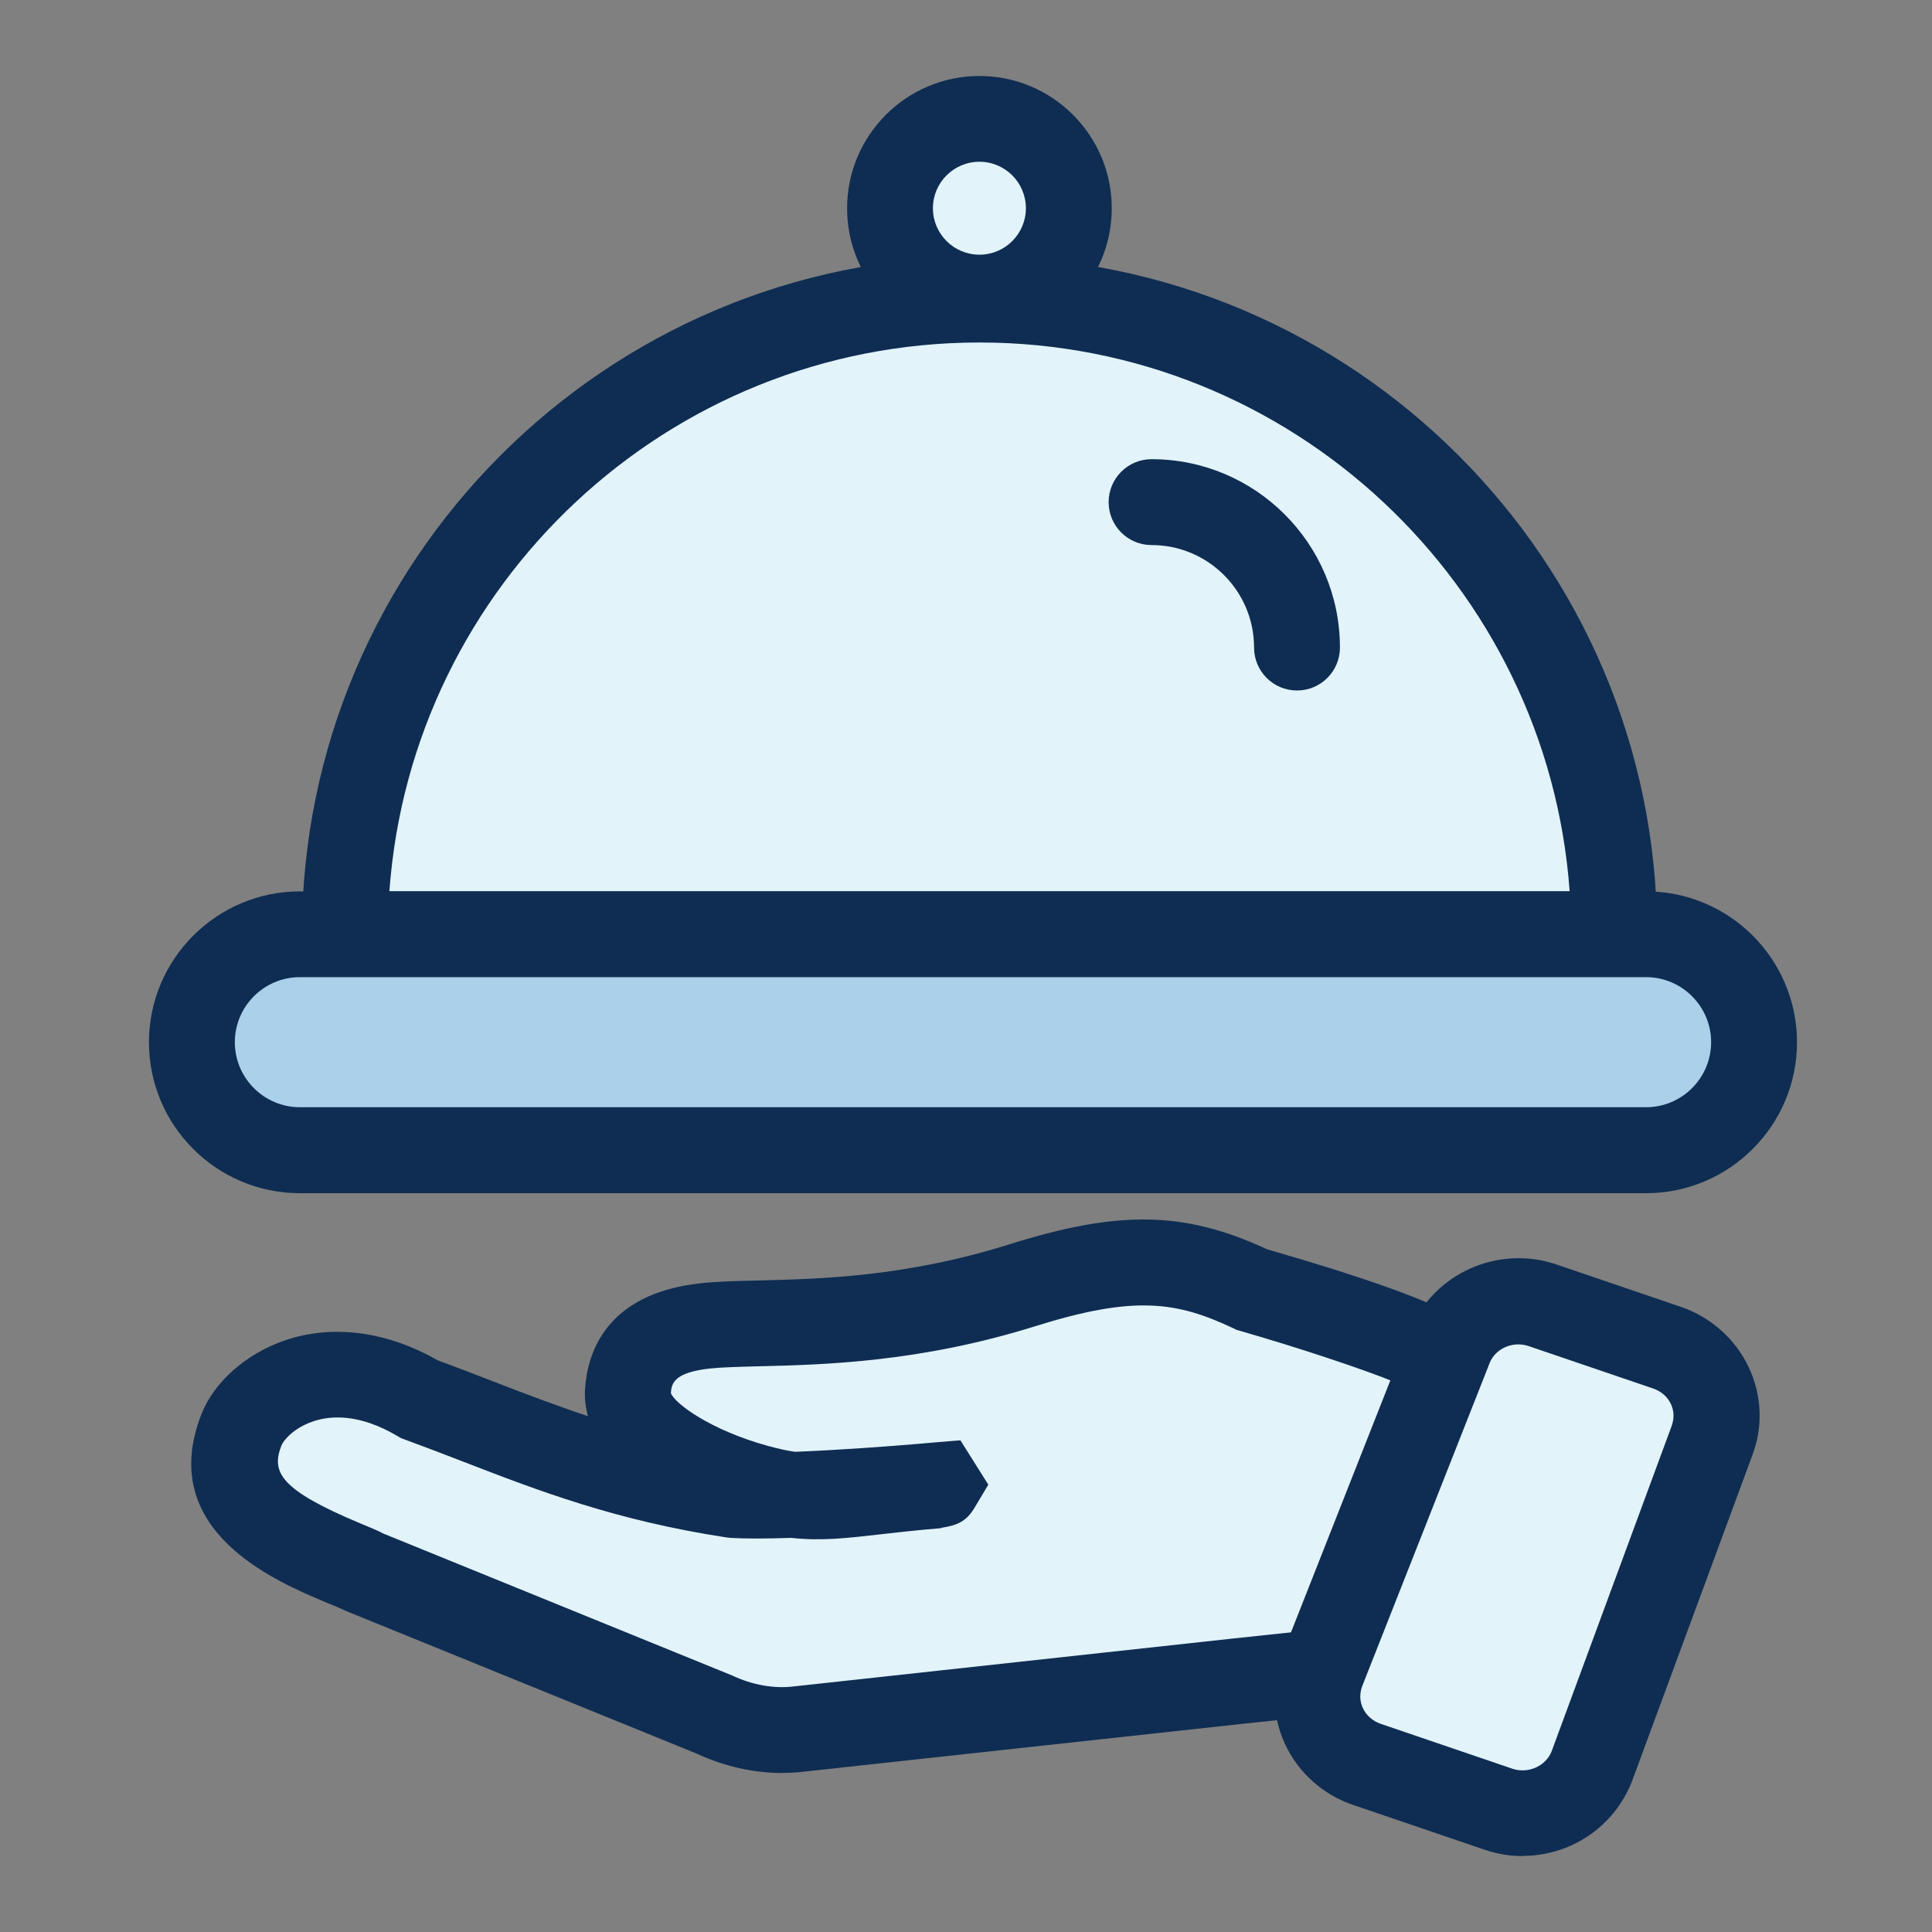
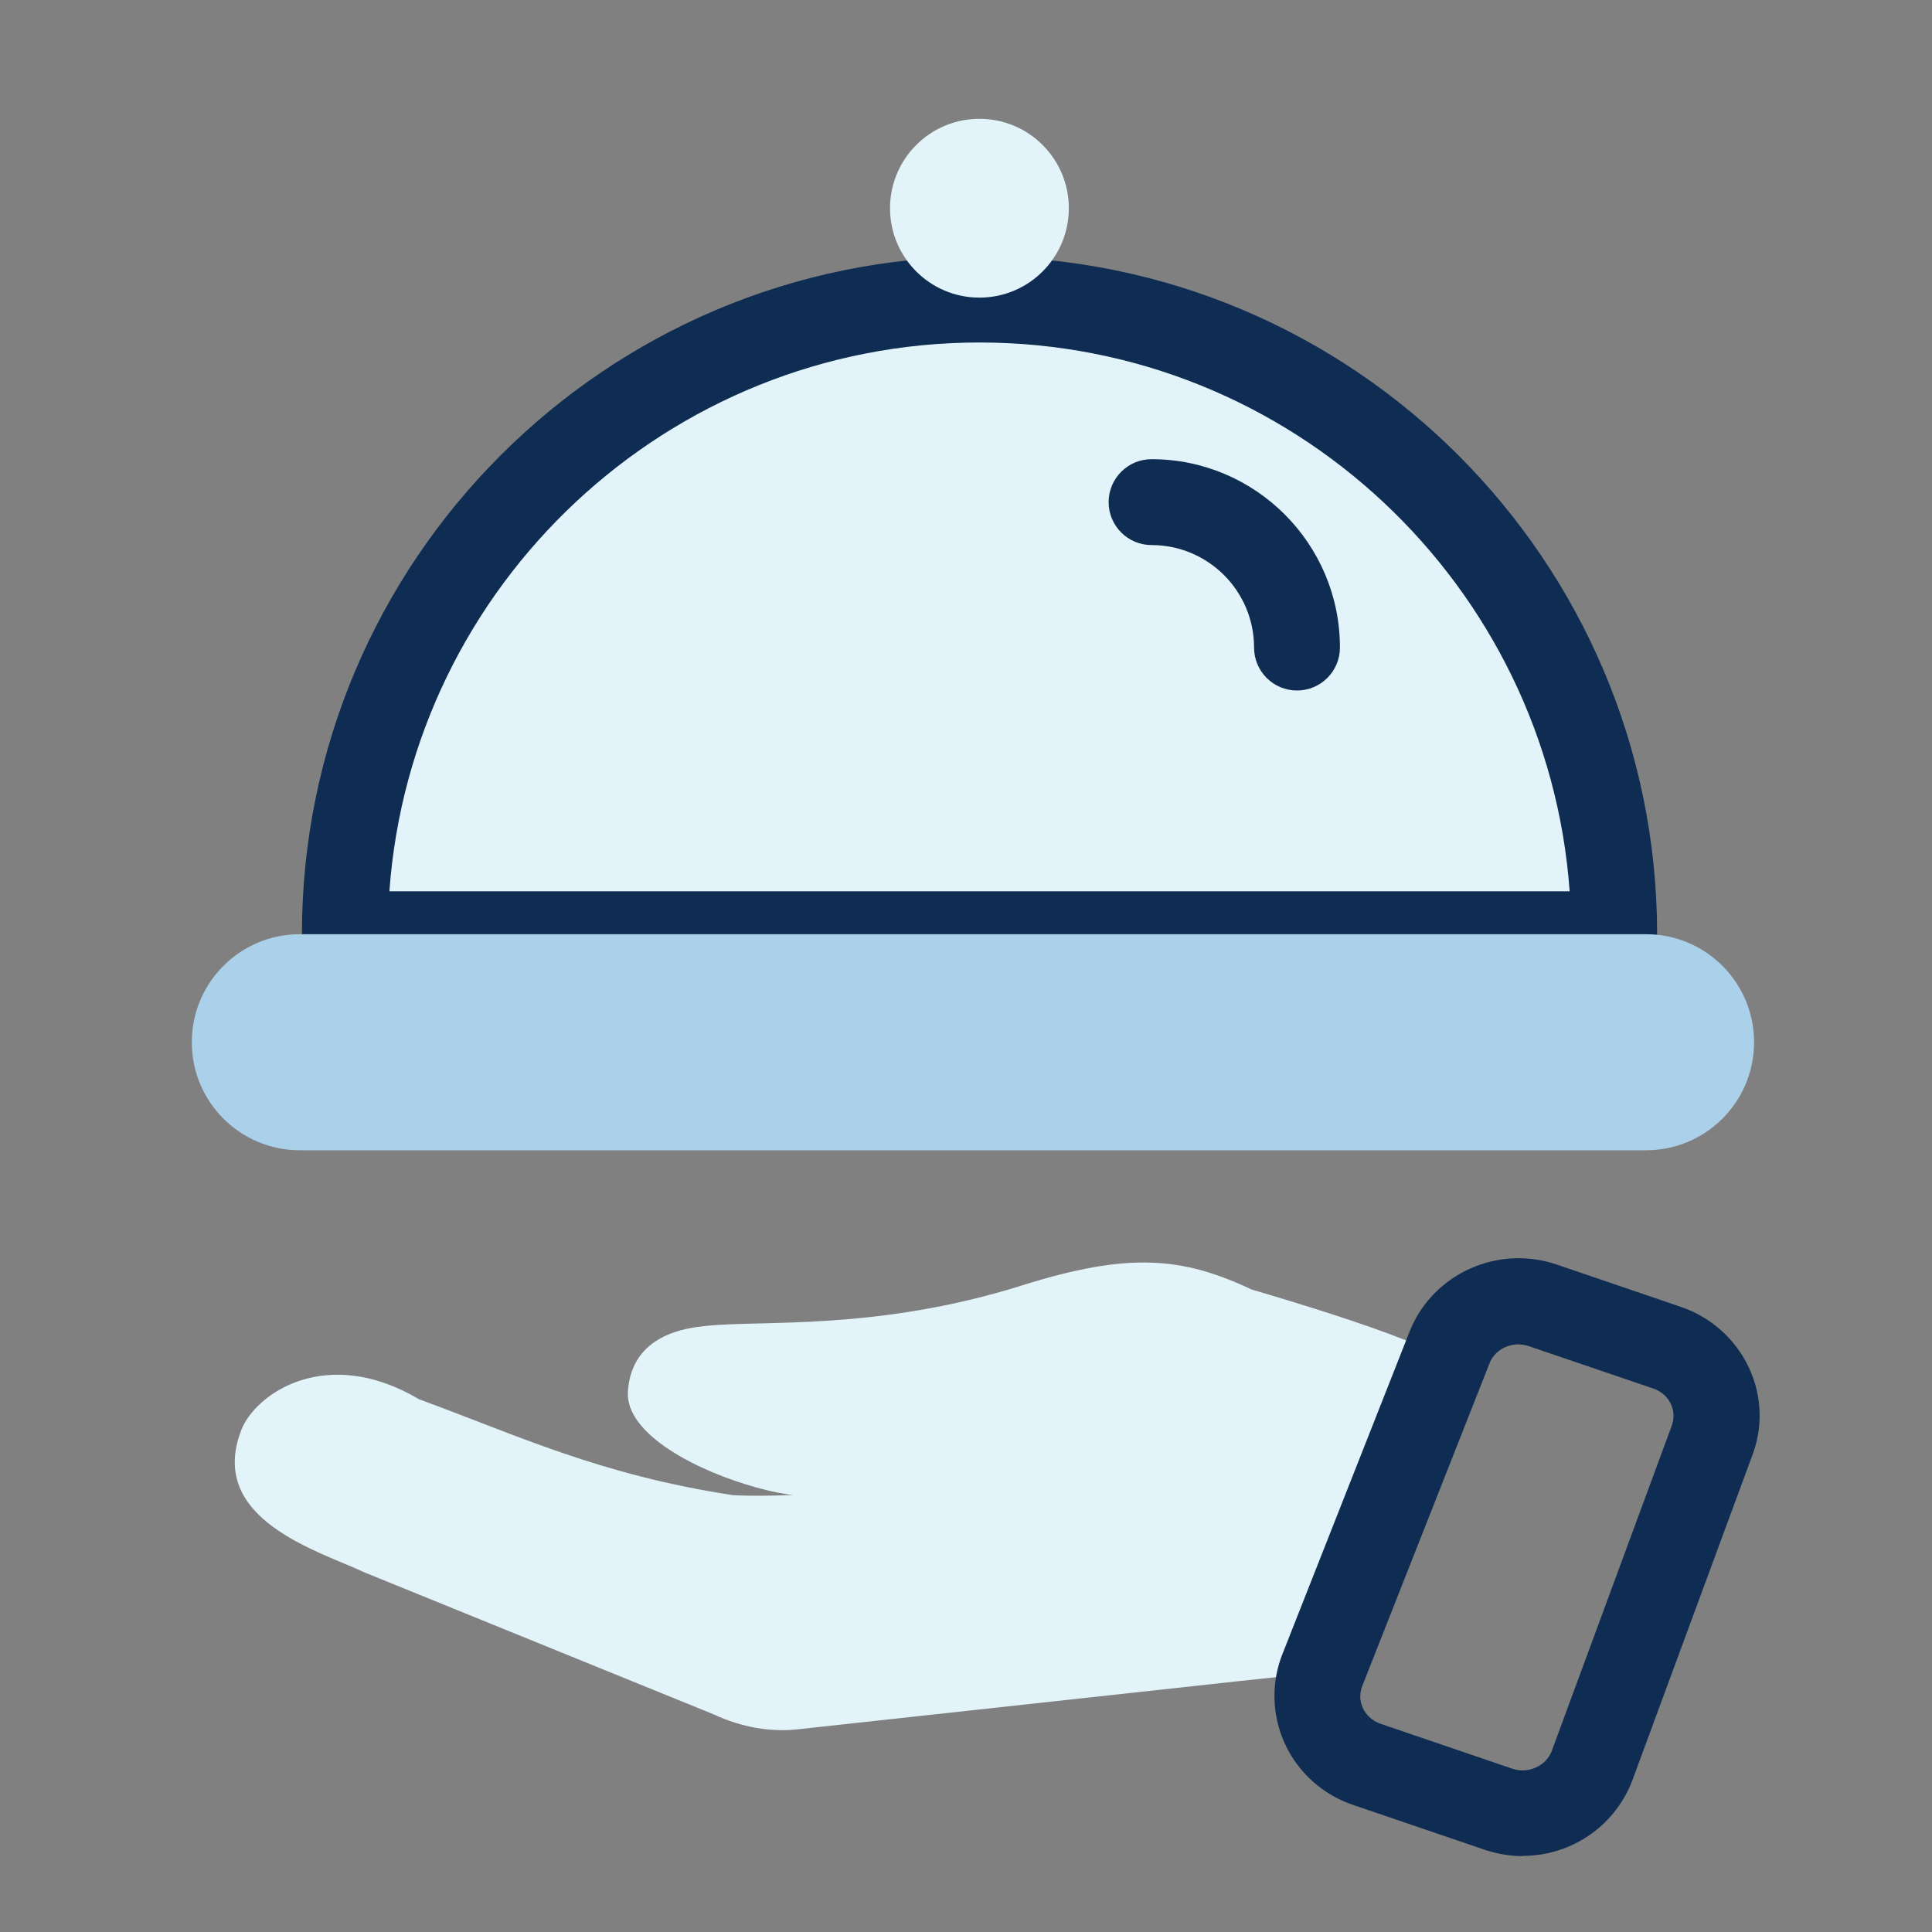
<svg xmlns="http://www.w3.org/2000/svg" width="40" height="40" viewBox="0 0 40 40" fill="none">
  <rect x="0" y="0" width="40" height="40" fill="#808080" stroke="none" />
  <path d="M7.14 19.342C7.14 12.087 13.022 6.202 20.28 6.202C27.538 6.202 33.42 12.084 33.42 19.342H7.14Z" fill="#E2F3FA" />
  <path d="M33.418 20.231H7.14C6.649 20.231 6.251 19.834 6.251 19.342C6.251 11.607 12.544 5.313 20.28 5.313C28.015 5.313 34.309 11.607 34.309 19.342C34.309 19.834 33.911 20.231 33.42 20.231H33.418ZM8.06 18.453H32.498C32.04 12.111 26.735 7.091 20.28 7.091C13.824 7.091 8.518 12.111 8.062 18.453H8.06Z" fill="#0F2D52" />
  <path d="M20.278 6.162C21.3 6.162 22.129 5.333 22.129 4.311C22.129 3.289 21.3 2.46 20.278 2.46C19.256 2.46 18.427 3.289 18.427 4.311C18.427 5.333 19.256 6.162 20.278 6.162Z" fill="#E2F3FA" />
-   <path d="M20.278 7.053C18.767 7.053 17.538 5.824 17.538 4.313C17.538 2.802 18.767 1.573 20.278 1.573C21.789 1.573 23.018 2.802 23.018 4.313C23.018 5.824 21.789 7.053 20.278 7.053ZM20.278 3.349C19.747 3.349 19.315 3.78 19.315 4.311C19.315 4.842 19.747 5.273 20.278 5.273C20.809 5.273 21.24 4.842 21.24 4.311C21.24 3.78 20.809 3.349 20.278 3.349Z" fill="#0F2D52" />
  <path d="M34.08 19.342H6.207C4.972 19.342 3.971 20.343 3.971 21.577V21.58C3.971 22.814 4.972 23.815 6.207 23.815H34.08C35.315 23.815 36.316 22.814 36.316 21.58V21.577C36.316 20.343 35.315 19.342 34.08 19.342Z" fill="#ABD0EA" />
-   <path d="M34.08 24.704H6.209C4.484 24.704 3.084 23.302 3.084 21.579C3.084 19.857 4.487 18.455 6.209 18.455H34.08C35.804 18.455 37.205 19.857 37.205 21.579C37.205 23.302 35.802 24.704 34.08 24.704ZM6.209 20.231C5.467 20.231 4.862 20.835 4.862 21.577C4.862 22.32 5.467 22.924 6.209 22.924H34.08C34.822 22.924 35.427 22.32 35.427 21.577C35.427 20.835 34.822 20.231 34.08 20.231H6.209Z" fill="#0F2D52" />
-   <path d="M23.842 10.396C25.505 10.396 26.853 11.744 26.853 13.407L23.842 10.396Z" fill="#ABD0EA" />
  <path d="M26.853 14.296C26.362 14.296 25.964 13.898 25.964 13.407C25.964 12.236 25.013 11.285 23.842 11.285C23.351 11.285 22.953 10.887 22.953 10.396C22.953 9.905 23.351 9.507 23.842 9.507C25.993 9.507 27.742 11.256 27.742 13.407C27.742 13.898 27.344 14.296 26.853 14.296Z" fill="#0F2D52" />
  <path d="M4.995 29.608C5.291 28.849 6.76 27.835 8.678 28.971C10.7 29.711 12.413 30.535 15.173 30.955C16.424 31.031 19.502 30.748 19.418 30.755C17.402 30.924 16.949 31.151 15.671 30.8C14.451 30.464 12.94 29.7 13 28.806C13.08 27.608 14.251 27.491 14.607 27.453C15.782 27.324 18.14 27.562 21.167 26.611C23.36 25.922 24.473 26.017 25.918 26.7C25.918 26.7 30.096 27.9 29.976 28.271C29.976 28.271 27.647 34.593 27.331 34.626C26.762 34.686 25.891 34.782 25.604 34.811L16.549 35.8C15.971 35.871 15.347 35.762 14.778 35.495L7.542 32.553C6.62 32.117 4.278 31.464 4.995 29.611V29.608Z" fill="#E2F3FA" />
-   <path d="M16.2 36.709C15.609 36.709 14.989 36.571 14.422 36.306L7.162 33.353C7.051 33.3 6.918 33.244 6.769 33.184C5.709 32.74 3.229 31.702 4.167 29.287C4.425 28.62 5.085 28.033 5.887 27.755C6.876 27.413 7.998 27.558 9.058 28.162C9.449 28.306 9.827 28.451 10.204 28.598C10.858 28.851 11.496 29.095 12.173 29.32C12.122 29.138 12.1 28.947 12.113 28.747C12.162 28.024 12.536 26.784 14.5 26.569C14.845 26.531 15.238 26.522 15.693 26.511C16.987 26.48 18.758 26.435 20.9 25.762C23.169 25.049 24.524 25.073 26.231 25.864C30.353 27.053 30.593 27.502 30.753 27.8C30.878 28.033 30.902 28.295 30.822 28.542L30.809 28.578C28.289 35.415 28.053 35.442 27.424 35.509C26.856 35.571 25.985 35.664 25.698 35.693L16.647 36.68C16.5 36.698 16.351 36.706 16.2 36.706V36.709ZM7.898 31.735L15.158 34.689C15.576 34.886 16.031 34.967 16.44 34.915L25.507 33.926C25.731 33.902 26.309 33.84 26.822 33.786C27.209 33 28.089 30.778 28.896 28.622C28.182 28.331 26.831 27.887 25.671 27.553L25.602 27.533L25.538 27.502C24.367 26.949 23.496 26.811 21.433 27.458C19.051 28.204 17.058 28.255 15.738 28.287C15.322 28.298 14.964 28.306 14.704 28.333C13.944 28.415 13.905 28.649 13.889 28.842C13.971 29.06 14.713 29.611 15.907 29.938C16.113 29.995 16.291 30.033 16.46 30.058C17.384 30.022 18.458 29.94 19.018 29.893C19.122 29.884 19.231 29.873 19.345 29.864L19.884 29.82L20.462 30.738L20.184 31.204C20.016 31.489 19.836 31.58 19.493 31.631V31.638C18.985 31.68 18.58 31.727 18.224 31.767C17.513 31.849 16.993 31.907 16.382 31.84C15.851 31.858 15.429 31.858 15.122 31.84L15.042 31.831C12.747 31.482 11.129 30.858 9.567 30.253C9.176 30.102 8.782 29.951 8.376 29.802L8.298 29.773L8.227 29.731C7.427 29.258 6.829 29.306 6.469 29.433C6.076 29.569 5.867 29.824 5.827 29.927C5.611 30.48 5.796 30.844 7.46 31.54C7.625 31.609 7.776 31.671 7.902 31.731L7.898 31.735Z" fill="#0F2D52" />
-   <path d="M30.022 27.875L27.387 34.557C27.055 35.353 27.478 36.255 28.309 36.533L31.031 37.46C31.809 37.72 32.66 37.333 32.955 36.582L35.44 29.851C35.751 29.06 35.329 28.175 34.509 27.9L31.938 27.022C31.169 26.764 30.329 27.137 30.022 27.873V27.875Z" fill="#E2F3FA" />
  <path d="M31.529 38.429C31.269 38.429 31.007 38.386 30.747 38.3L28.02 37.371C27.389 37.16 26.869 36.693 26.596 36.089C26.327 35.495 26.316 34.811 26.565 34.211L29.2 27.529C29.685 26.366 31.009 25.771 32.218 26.177L34.794 27.055C35.416 27.264 35.934 27.724 36.209 28.315C36.485 28.906 36.505 29.566 36.265 30.171L33.787 36.884C33.409 37.842 32.5 38.424 31.527 38.424L31.529 38.429ZM30.845 28.211L28.214 34.882C28.145 35.046 28.147 35.211 28.214 35.358C28.285 35.515 28.418 35.633 28.589 35.691L31.314 36.62C31.638 36.729 32.005 36.566 32.125 36.258L34.602 29.544C34.667 29.378 34.663 29.218 34.596 29.073C34.525 28.918 34.391 28.802 34.222 28.746L31.647 27.869C31.327 27.762 30.971 27.911 30.843 28.213L30.845 28.211Z" fill="#0F2D52" />
</svg>